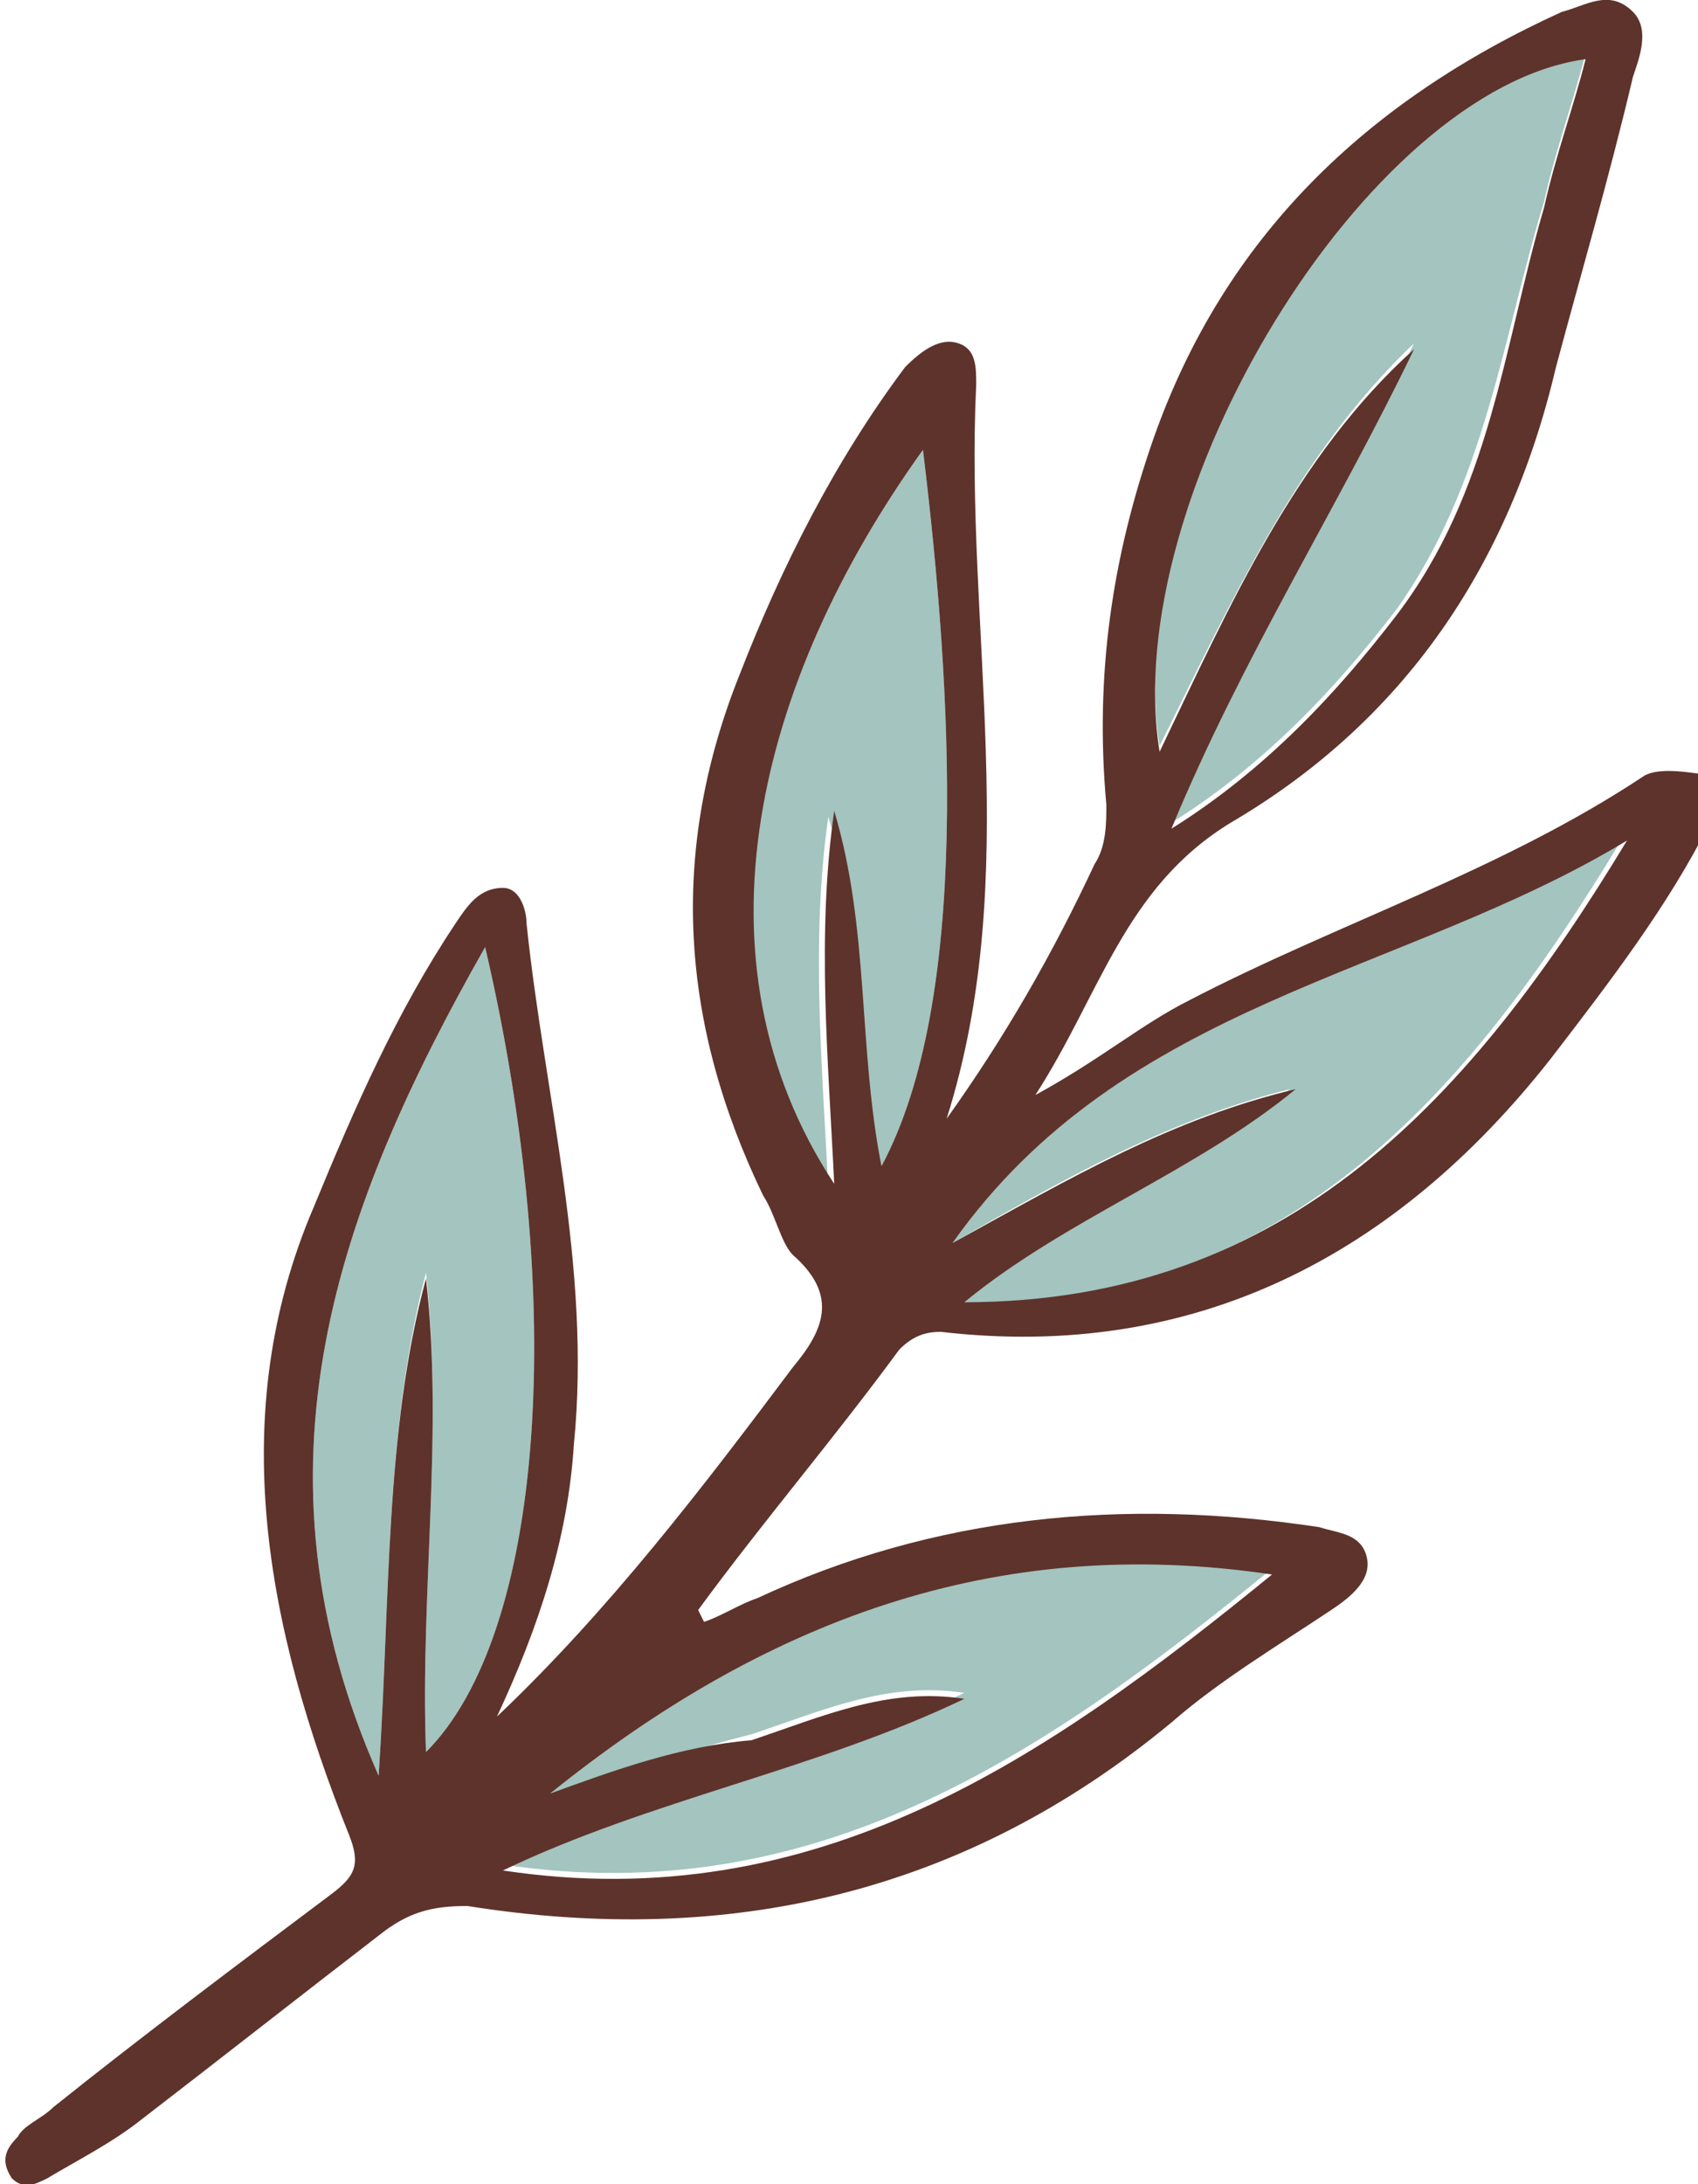
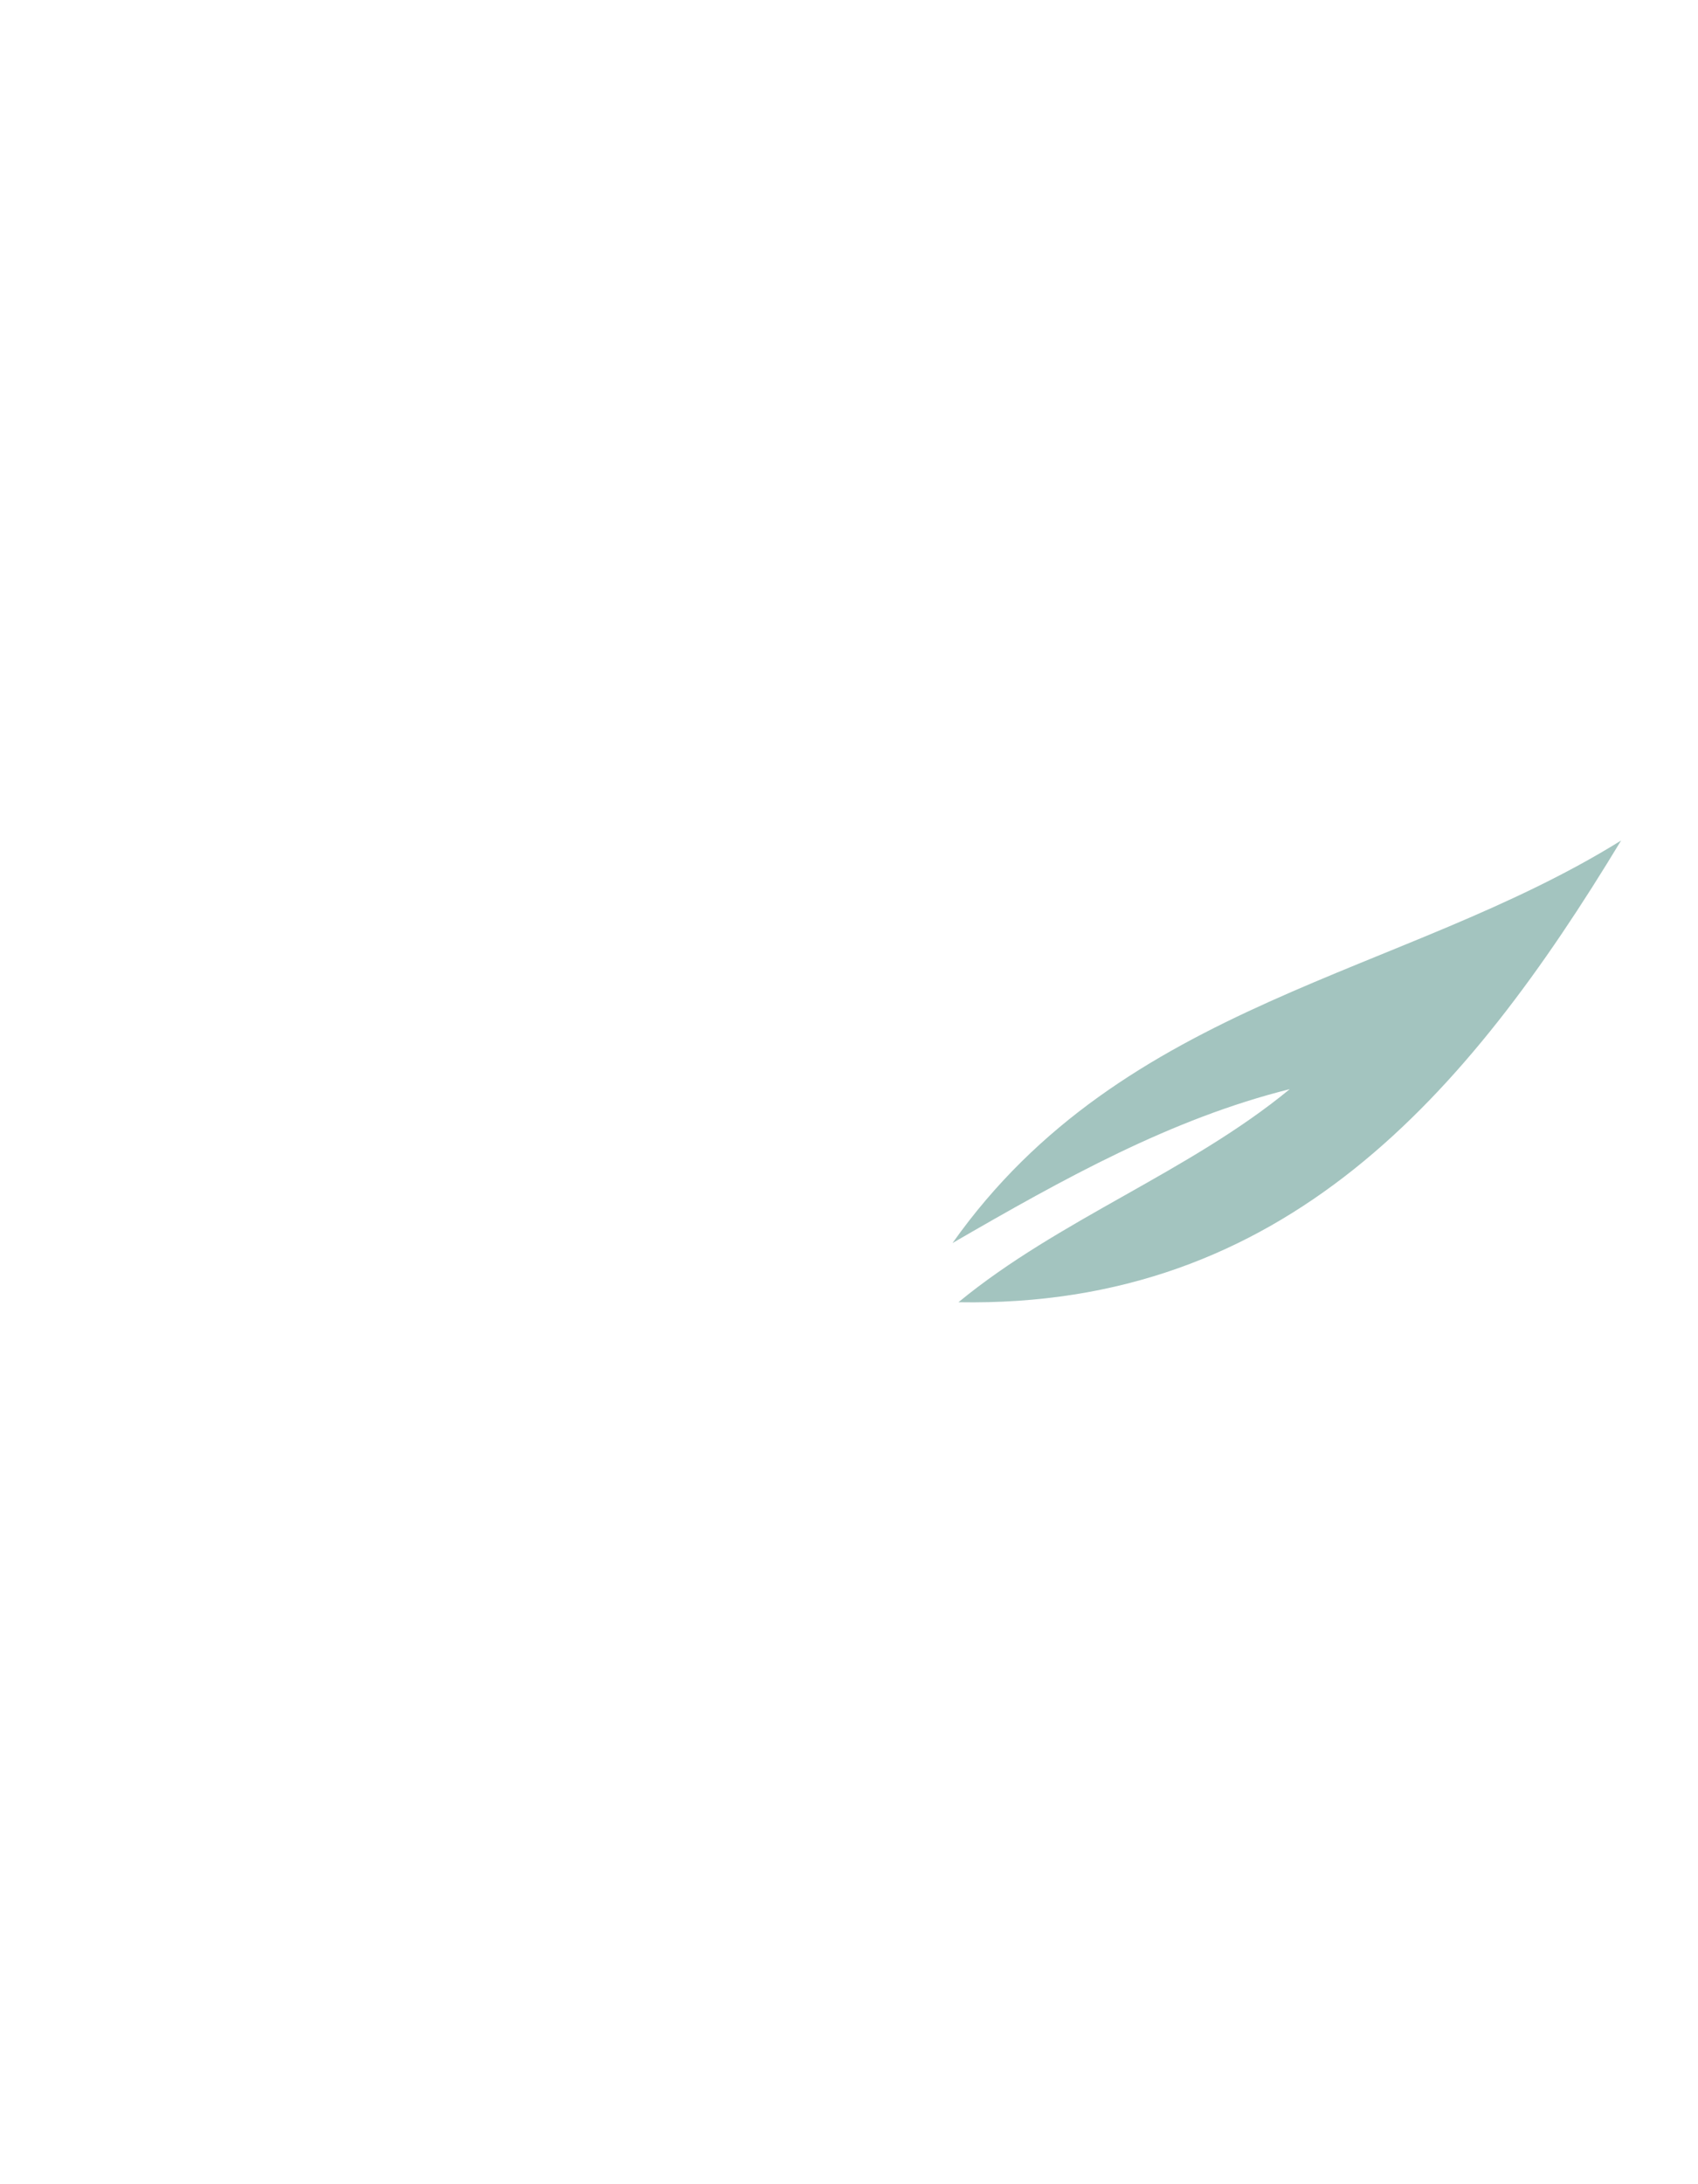
<svg xmlns="http://www.w3.org/2000/svg" version="1.1" id="Layer_1" x="0px" y="0px" viewBox="0 0 28.7 36.9" style="enable-background:new 0 0 28.7 36.9;" xml:space="preserve">
  <style type="text/css">
	.st0{fill:#A3C4BF;}
	.st1{fill:#5E332B;}
</style>
  <g>
-     <path class="st0" d="M7.2,21.5C6.5,24.2,6.6,27,6.4,30C4.1,24.8,5.7,20.4,8.2,16c1.4,6,1,11.6-1,13.6C7.1,26.9,7.5,24.2,7.2,21.5" />
-     <path class="st0" d="M23.6,10.3c-1,1.3-2.2,2.6-3.8,3.6c1.2-2.9,2.8-5.4,4.1-8.1c-2,1.9-3.1,4.4-4.3,6.8   c-0.7-4.3,3.5-11.2,7.2-11.7c-0.2,0.8-0.5,1.6-0.7,2.5C25.4,5.7,25.1,8.2,23.6,10.3" />
-     <path class="st0" d="M21.5,26.5c-3.8,3.1-7.7,5.8-13,5c2.5-1.2,5.3-1.7,7.8-2.9c-1.3-0.2-2.4,0.3-3.6,0.7c-1.2,0.3-2.3,0.7-3.4,1   C12.9,27.4,16.8,25.9,21.5,26.5" />
-     <path class="st0" d="M14,13.8c-0.3,2.1-0.1,4.2,0,6.3c-2.4-3.9-1.2-8.6,1.6-12.5c0.5,4.1,0.8,9.3-0.7,12.1   C14.5,17.7,14.6,15.7,14,13.8" />
    <path class="st0" d="M16.2,22c1.7-1.4,3.9-2.2,5.6-3.6c-2,0.5-3.8,1.5-5.7,2.6c2.9-4.1,7.6-4.5,11.3-6.8   C24.8,18.5,21.7,22.1,16.2,22" />
-     <path class="st1" d="M19.6,12.7c-0.7-4.3,3.5-11.2,7.2-11.7c-0.2,0.8-0.5,1.6-0.7,2.5c-0.7,2.4-0.9,4.8-2.5,6.9   c-1,1.3-2.2,2.6-3.8,3.6c1.2-2.9,2.8-5.4,4.1-8.1C21.9,7.7,20.8,10.2,19.6,12.7 M16.1,21c2.9-4.1,7.6-4.5,11.4-6.8   c-2.6,4.3-5.7,7.8-11.2,7.8c1.7-1.4,3.9-2.2,5.6-3.6C19.8,18.9,18.1,19.9,16.1,21 M15.6,7.6c0.5,4.1,0.8,9.3-0.7,12.1   c-0.4-2-0.2-4-0.8-6c-0.3,2.1-0.1,4.2,0,6.3C11.6,16.2,12.8,11.5,15.6,7.6 M9.3,30.3c3.6-2.9,7.5-4.4,12.2-3.7   c-3.8,3.1-7.7,5.8-13,5c2.5-1.2,5.3-1.7,7.8-2.9c-1.3-0.2-2.4,0.3-3.6,0.7C11.5,29.5,10.4,29.9,9.3,30.3 M8.2,16   c1.4,6,1,11.6-1,13.6c-0.1-2.7,0.3-5.4,0-8C6.5,24.2,6.6,27,6.4,30C4.1,24.8,5.7,20.4,8.2,16 M27.6,1.3c0.1-0.3,0.3-0.8,0-1.1   c-0.4-0.4-0.8-0.1-1.2,0c-3.3,1.5-5.7,3.8-6.9,7.2c-0.7,2-1,4-0.8,6.2c0,0.3,0,0.7-0.2,1c-0.7,1.5-1.5,2.9-2.5,4.3   c1.3-4.1,0.3-8.3,0.5-12.4c0-0.3,0-0.6-0.3-0.7c-0.3-0.1-0.6,0.1-0.9,0.4c-1.2,1.6-2.1,3.4-2.8,5.2c-1.2,3-1,5.9,0.4,8.8   c0.2,0.3,0.3,0.8,0.5,1c0.8,0.7,0.5,1.3,0,1.9c-1.5,2-3.1,4.1-5,5.9c0.7-1.5,1.2-3,1.3-4.6c0.3-3-0.5-5.9-0.8-8.8   c0-0.2-0.1-0.6-0.4-0.6c-0.4,0-0.6,0.3-0.8,0.6c-1,1.5-1.7,3.1-2.4,4.8C3.8,23.9,4.5,27.5,5.9,31c0.2,0.5,0.1,0.7-0.3,1   c-1.6,1.2-3.2,2.4-4.7,3.6c-0.2,0.2-0.5,0.3-0.6,0.5c-0.2,0.2-0.3,0.4-0.1,0.7c0.2,0.2,0.4,0.1,0.6,0c0.5-0.3,1.1-0.6,1.6-1   c1.3-1,2.7-2.1,4-3.1c0.5-0.4,0.9-0.5,1.5-0.5c4.4,0.7,8.4-0.2,11.9-3.1c0.8-0.7,1.8-1.3,2.7-1.9c0.3-0.2,0.7-0.5,0.6-0.9   c-0.1-0.4-0.5-0.4-0.8-0.5c-3.3-0.5-6.5-0.2-9.5,1.2c-0.3,0.1-0.6,0.3-0.9,0.4l-0.1-0.2c1.1-1.5,2.3-2.9,3.4-4.4   c0.2-0.2,0.4-0.3,0.7-0.3c4.3,0.5,7.7-1.3,10.3-4.6c1-1.3,2-2.6,2.7-4c0.2-0.3,0.2-0.6,0-0.8C28.3,13,28,13,27.8,13.1   c-2.4,1.6-5.2,2.5-7.7,3.8c-0.8,0.4-1.5,1-2.6,1.6c1.1-1.7,1.5-3.5,3.3-4.6c2.9-1.7,4.7-4.3,5.5-7.7C26.7,4.7,27.2,3,27.6,1.3" />
  </g>
</svg>